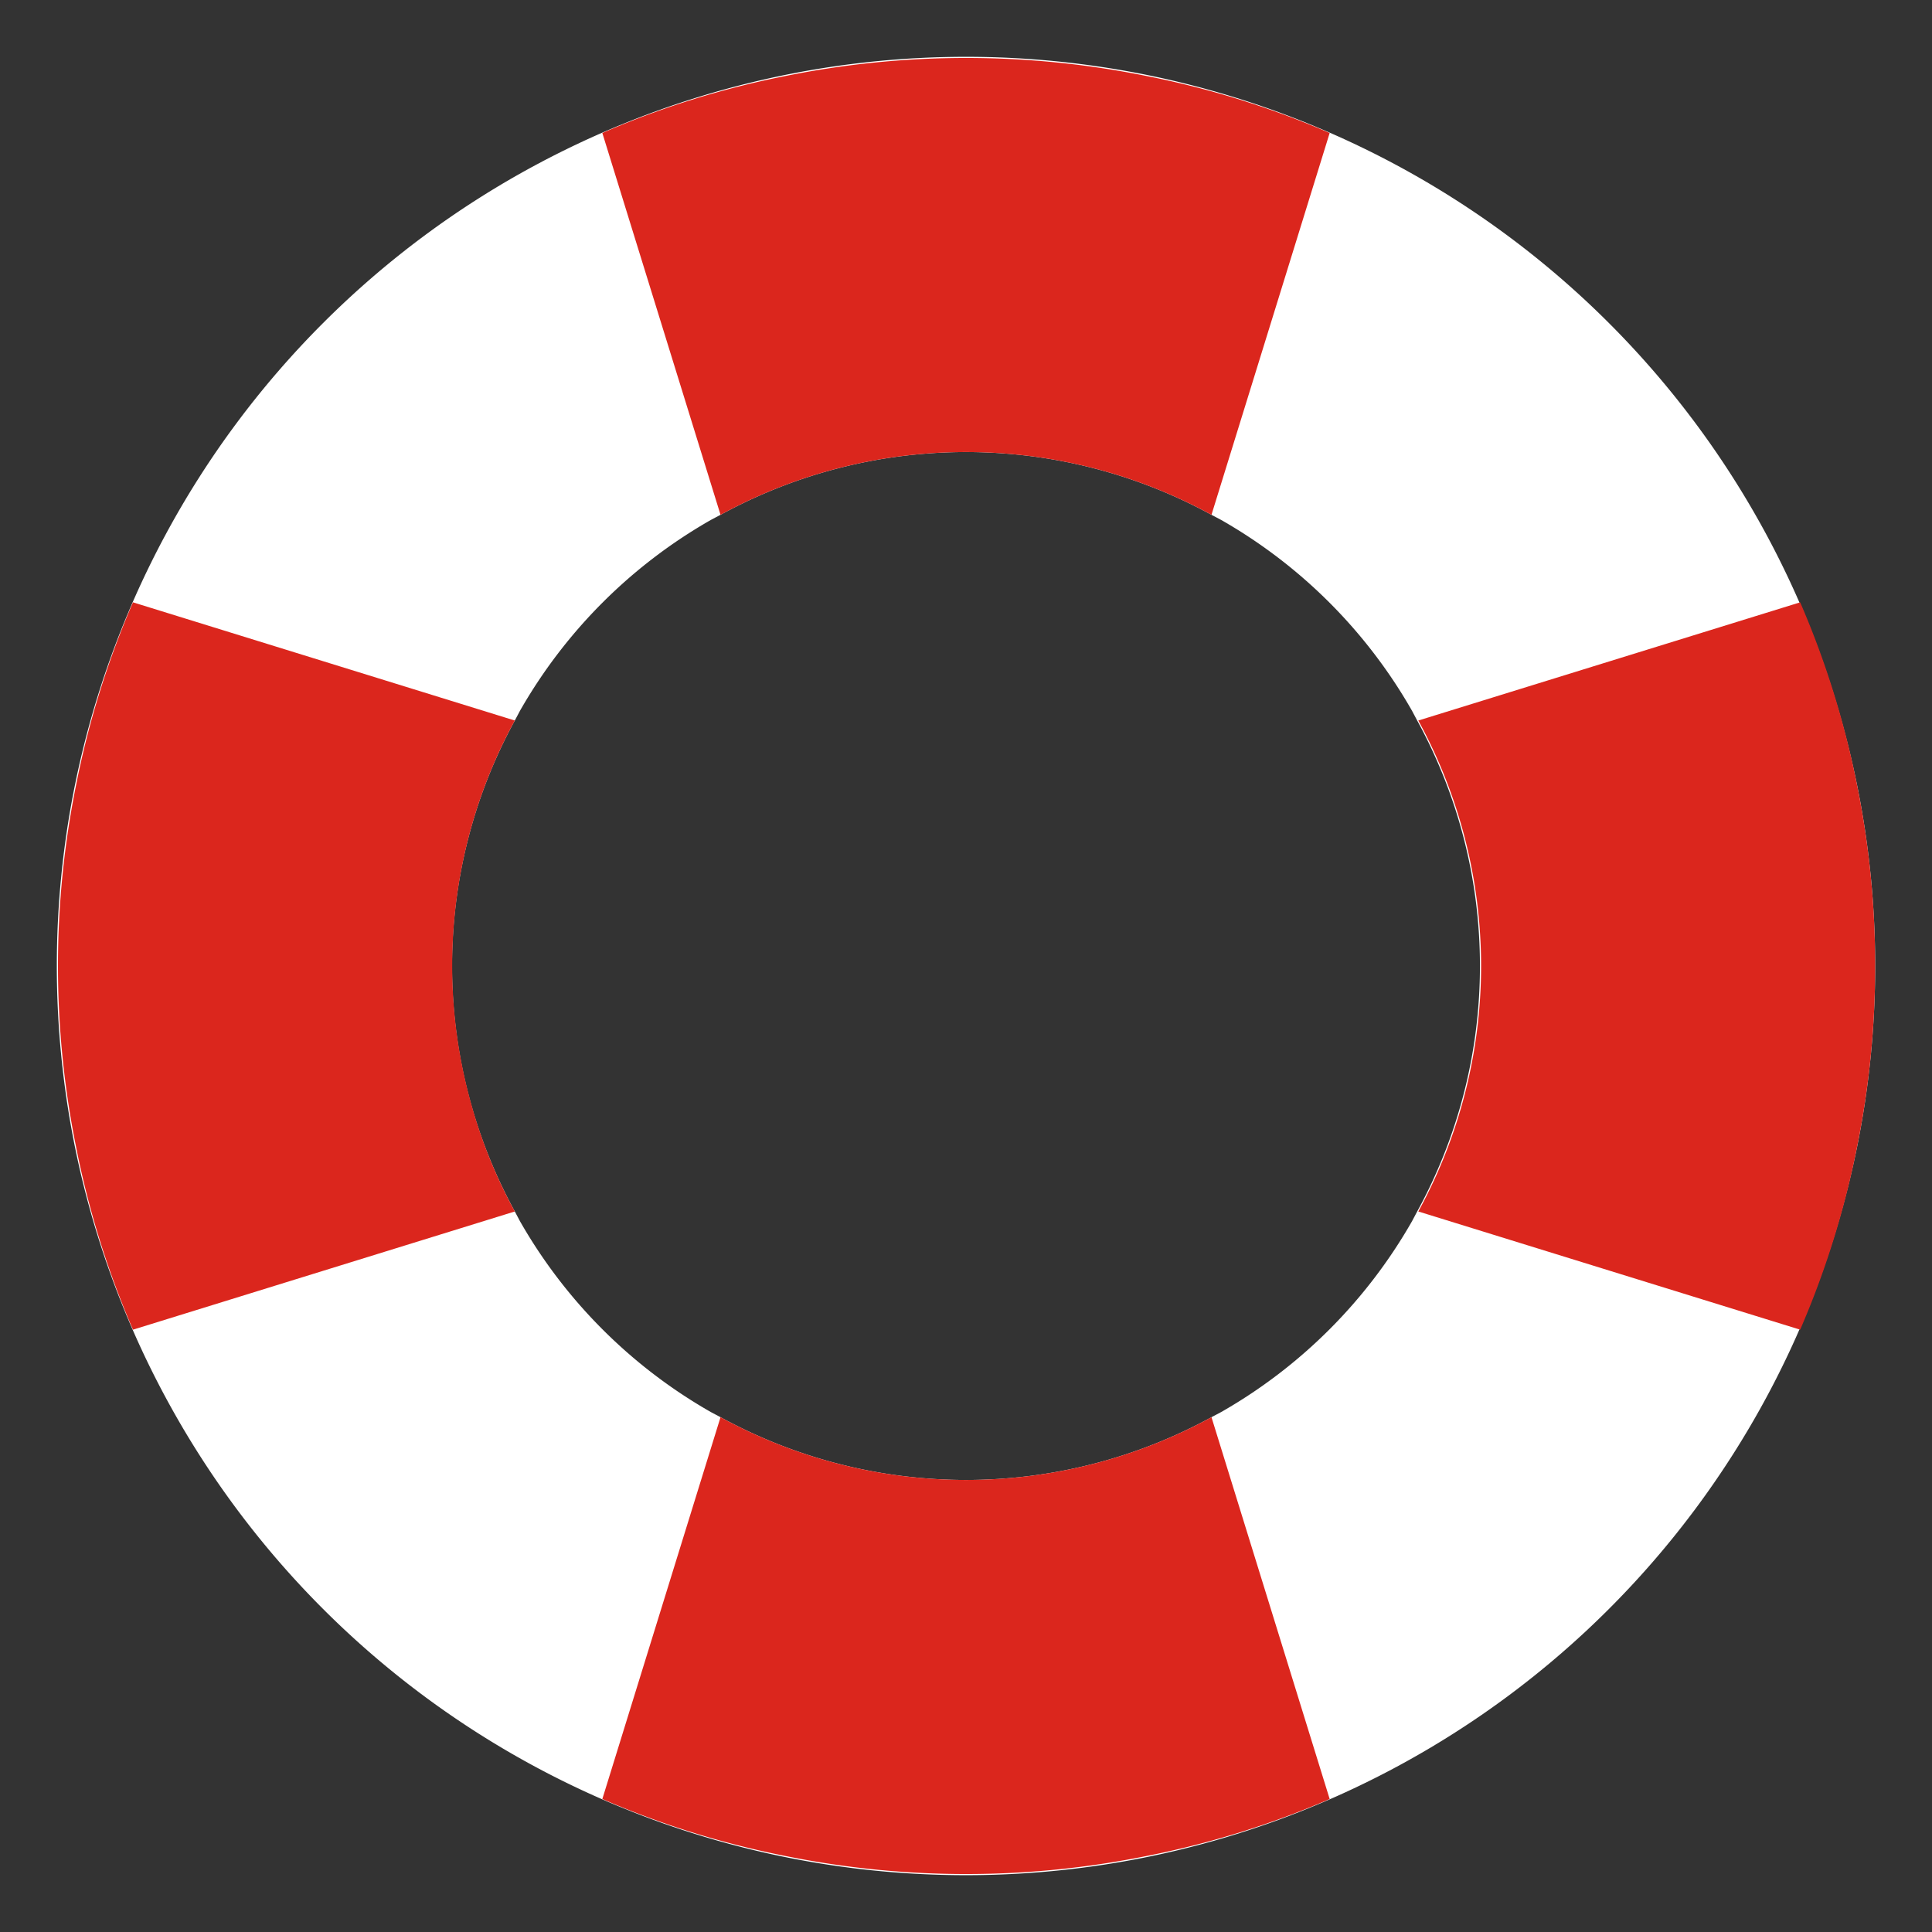
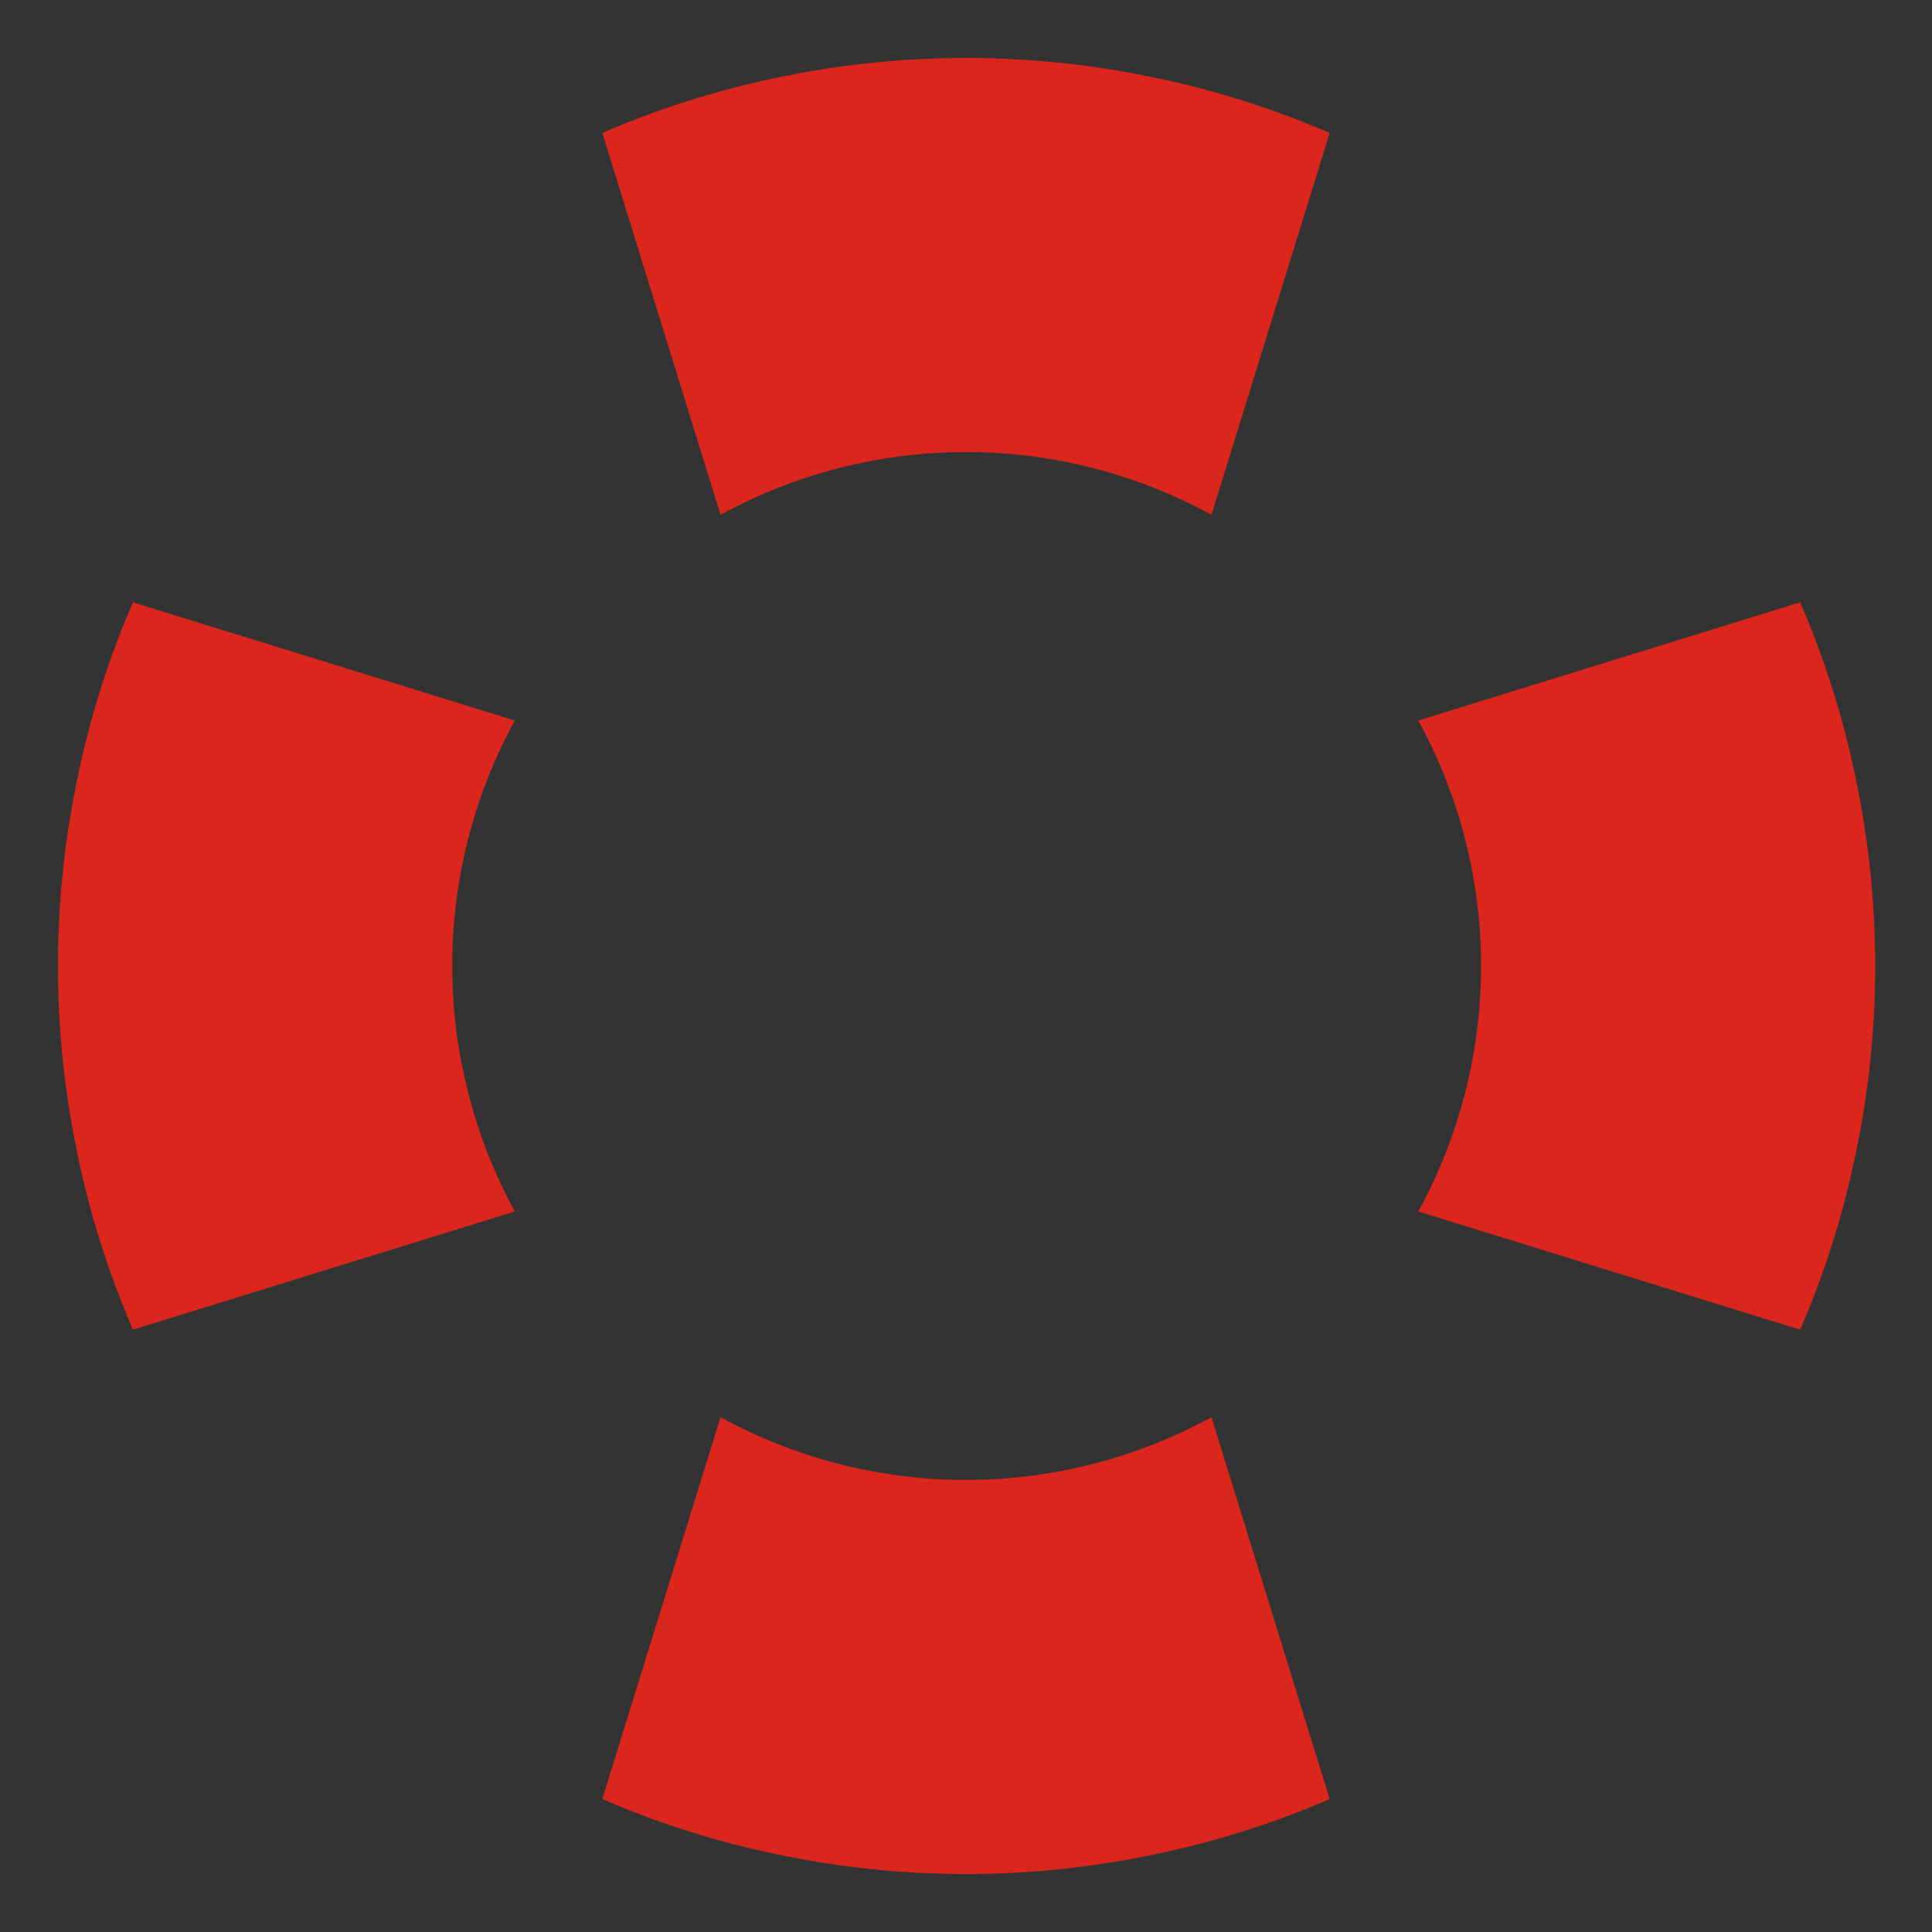
<svg xmlns="http://www.w3.org/2000/svg" id="Layer_1" data-name="Layer 1" viewBox="0 0 34 34">
  <rect x="0" y="0" width="34" height="34" fill="#333333" stroke="none" />
  <defs>
    <style>.cls-1{fill:#fff;}.cls-2{fill:#db261d;}</style>
  </defs>
  <title>buline site demeco-04</title>
-   <path class="cls-1" d="M32.68,13.81A16,16,0,0,0,20.19,1.32a16.06,16.06,0,0,0-6.38,0A16,16,0,0,0,1.32,13.81a16.06,16.06,0,0,0,0,6.38A16,16,0,0,0,13.81,32.68a16.06,16.06,0,0,0,6.38,0A16,16,0,0,0,32.68,20.19a16.06,16.06,0,0,0,0-6.38Zm-7.83,7.68a9,9,0,0,1-3.36,3.36l-.17.09a9,9,0,0,1-8.64,0l-.17-.09a9,9,0,0,1-3.36-3.36l-.09-.17a9,9,0,0,1,0-8.64l.09-.17a9,9,0,0,1,3.36-3.36l.17-.09a9,9,0,0,1,8.64,0l.17.09a9,9,0,0,1,3.36,3.36l.09.17a9,9,0,0,1,0,8.64Z" />
  <path class="cls-2" d="M23.4,2.34,21.32,9.06a9,9,0,0,0-8.64,0L10.6,2.34a15.8,15.8,0,0,1,3.21-1,16.06,16.06,0,0,1,6.38,0A15.8,15.8,0,0,1,23.4,2.34Z" />
  <path class="cls-2" d="M23.4,31.66a15.8,15.8,0,0,1-3.21,1,16.06,16.06,0,0,1-6.38,0,15.8,15.8,0,0,1-3.21-1l2.08-6.72a9,9,0,0,0,8.64,0Z" />
  <path class="cls-2" d="M33,17a16,16,0,0,1-.32,3.19,15.8,15.8,0,0,1-1,3.21l-6.72-2.08a9,9,0,0,0,0-8.64l6.72-2.08a15.8,15.8,0,0,1,1,3.21A16,16,0,0,1,33,17Z" />
  <path class="cls-2" d="M8.28,19.38a8.85,8.85,0,0,0,.78,1.94L2.34,23.4a15.8,15.8,0,0,1-1-3.21,16.06,16.06,0,0,1,0-6.38,15.8,15.8,0,0,1,1-3.21l6.72,2.08a9,9,0,0,0-.78,6.7Z" />
</svg>